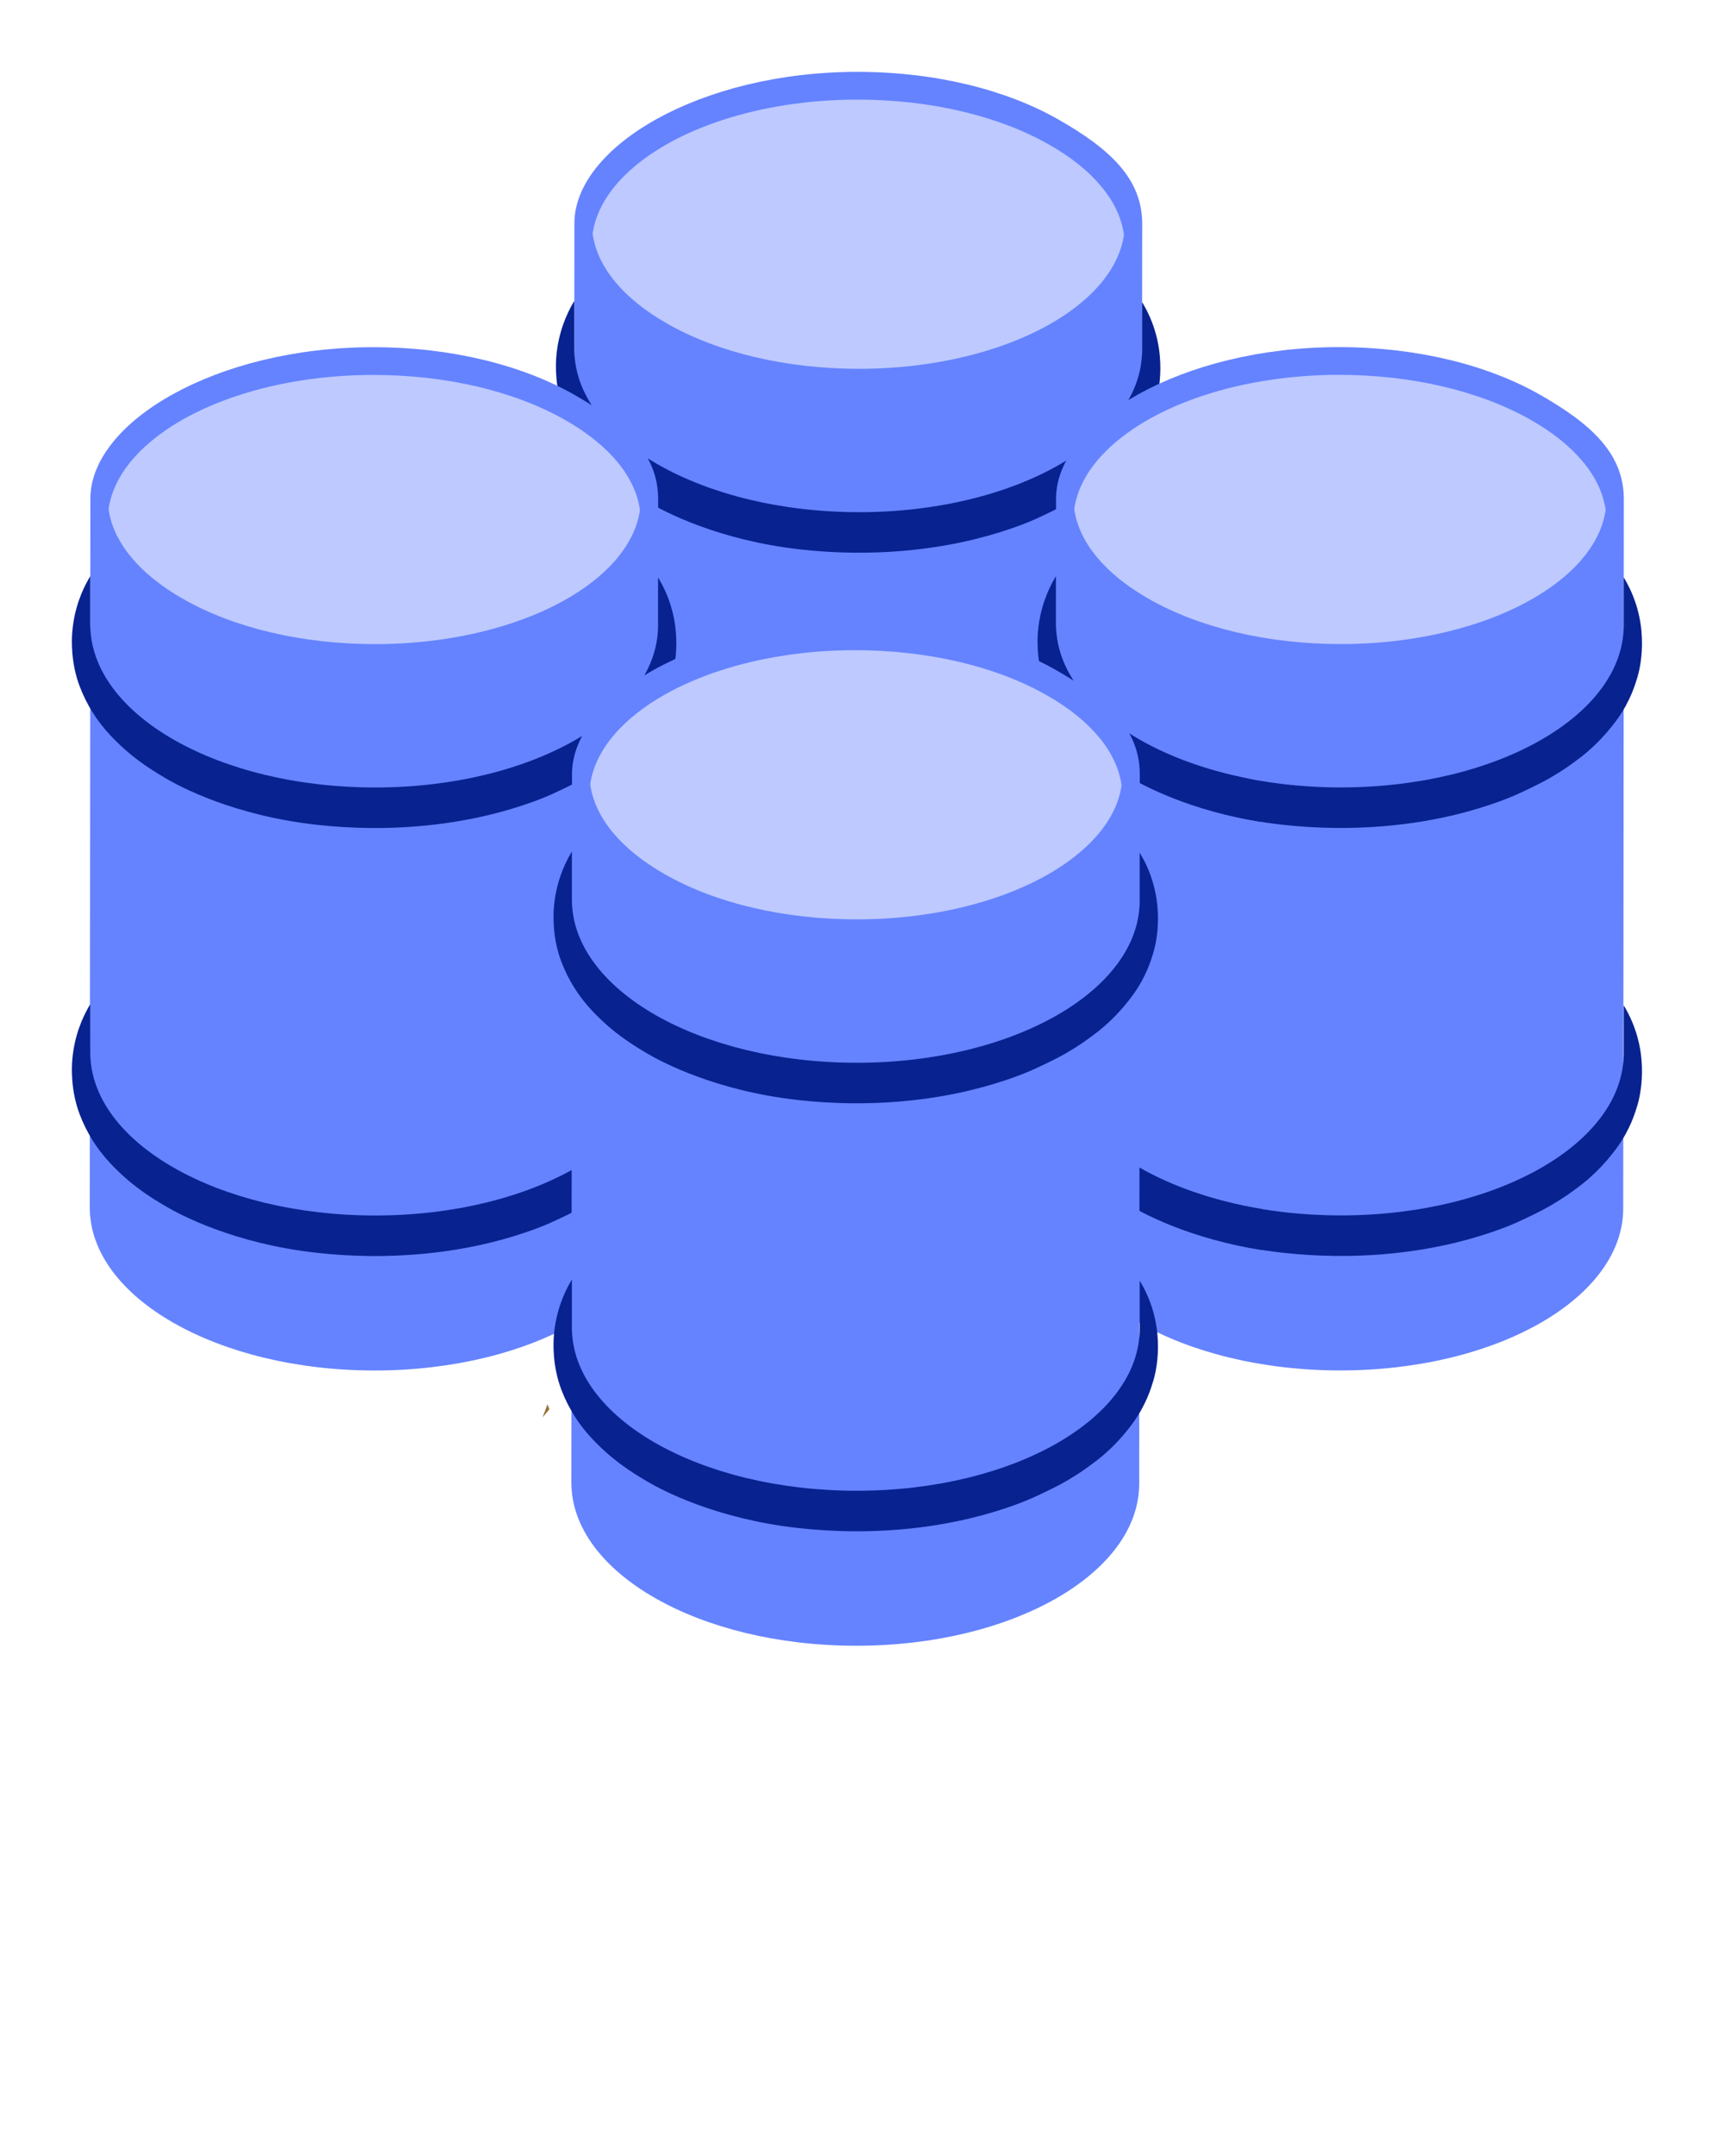
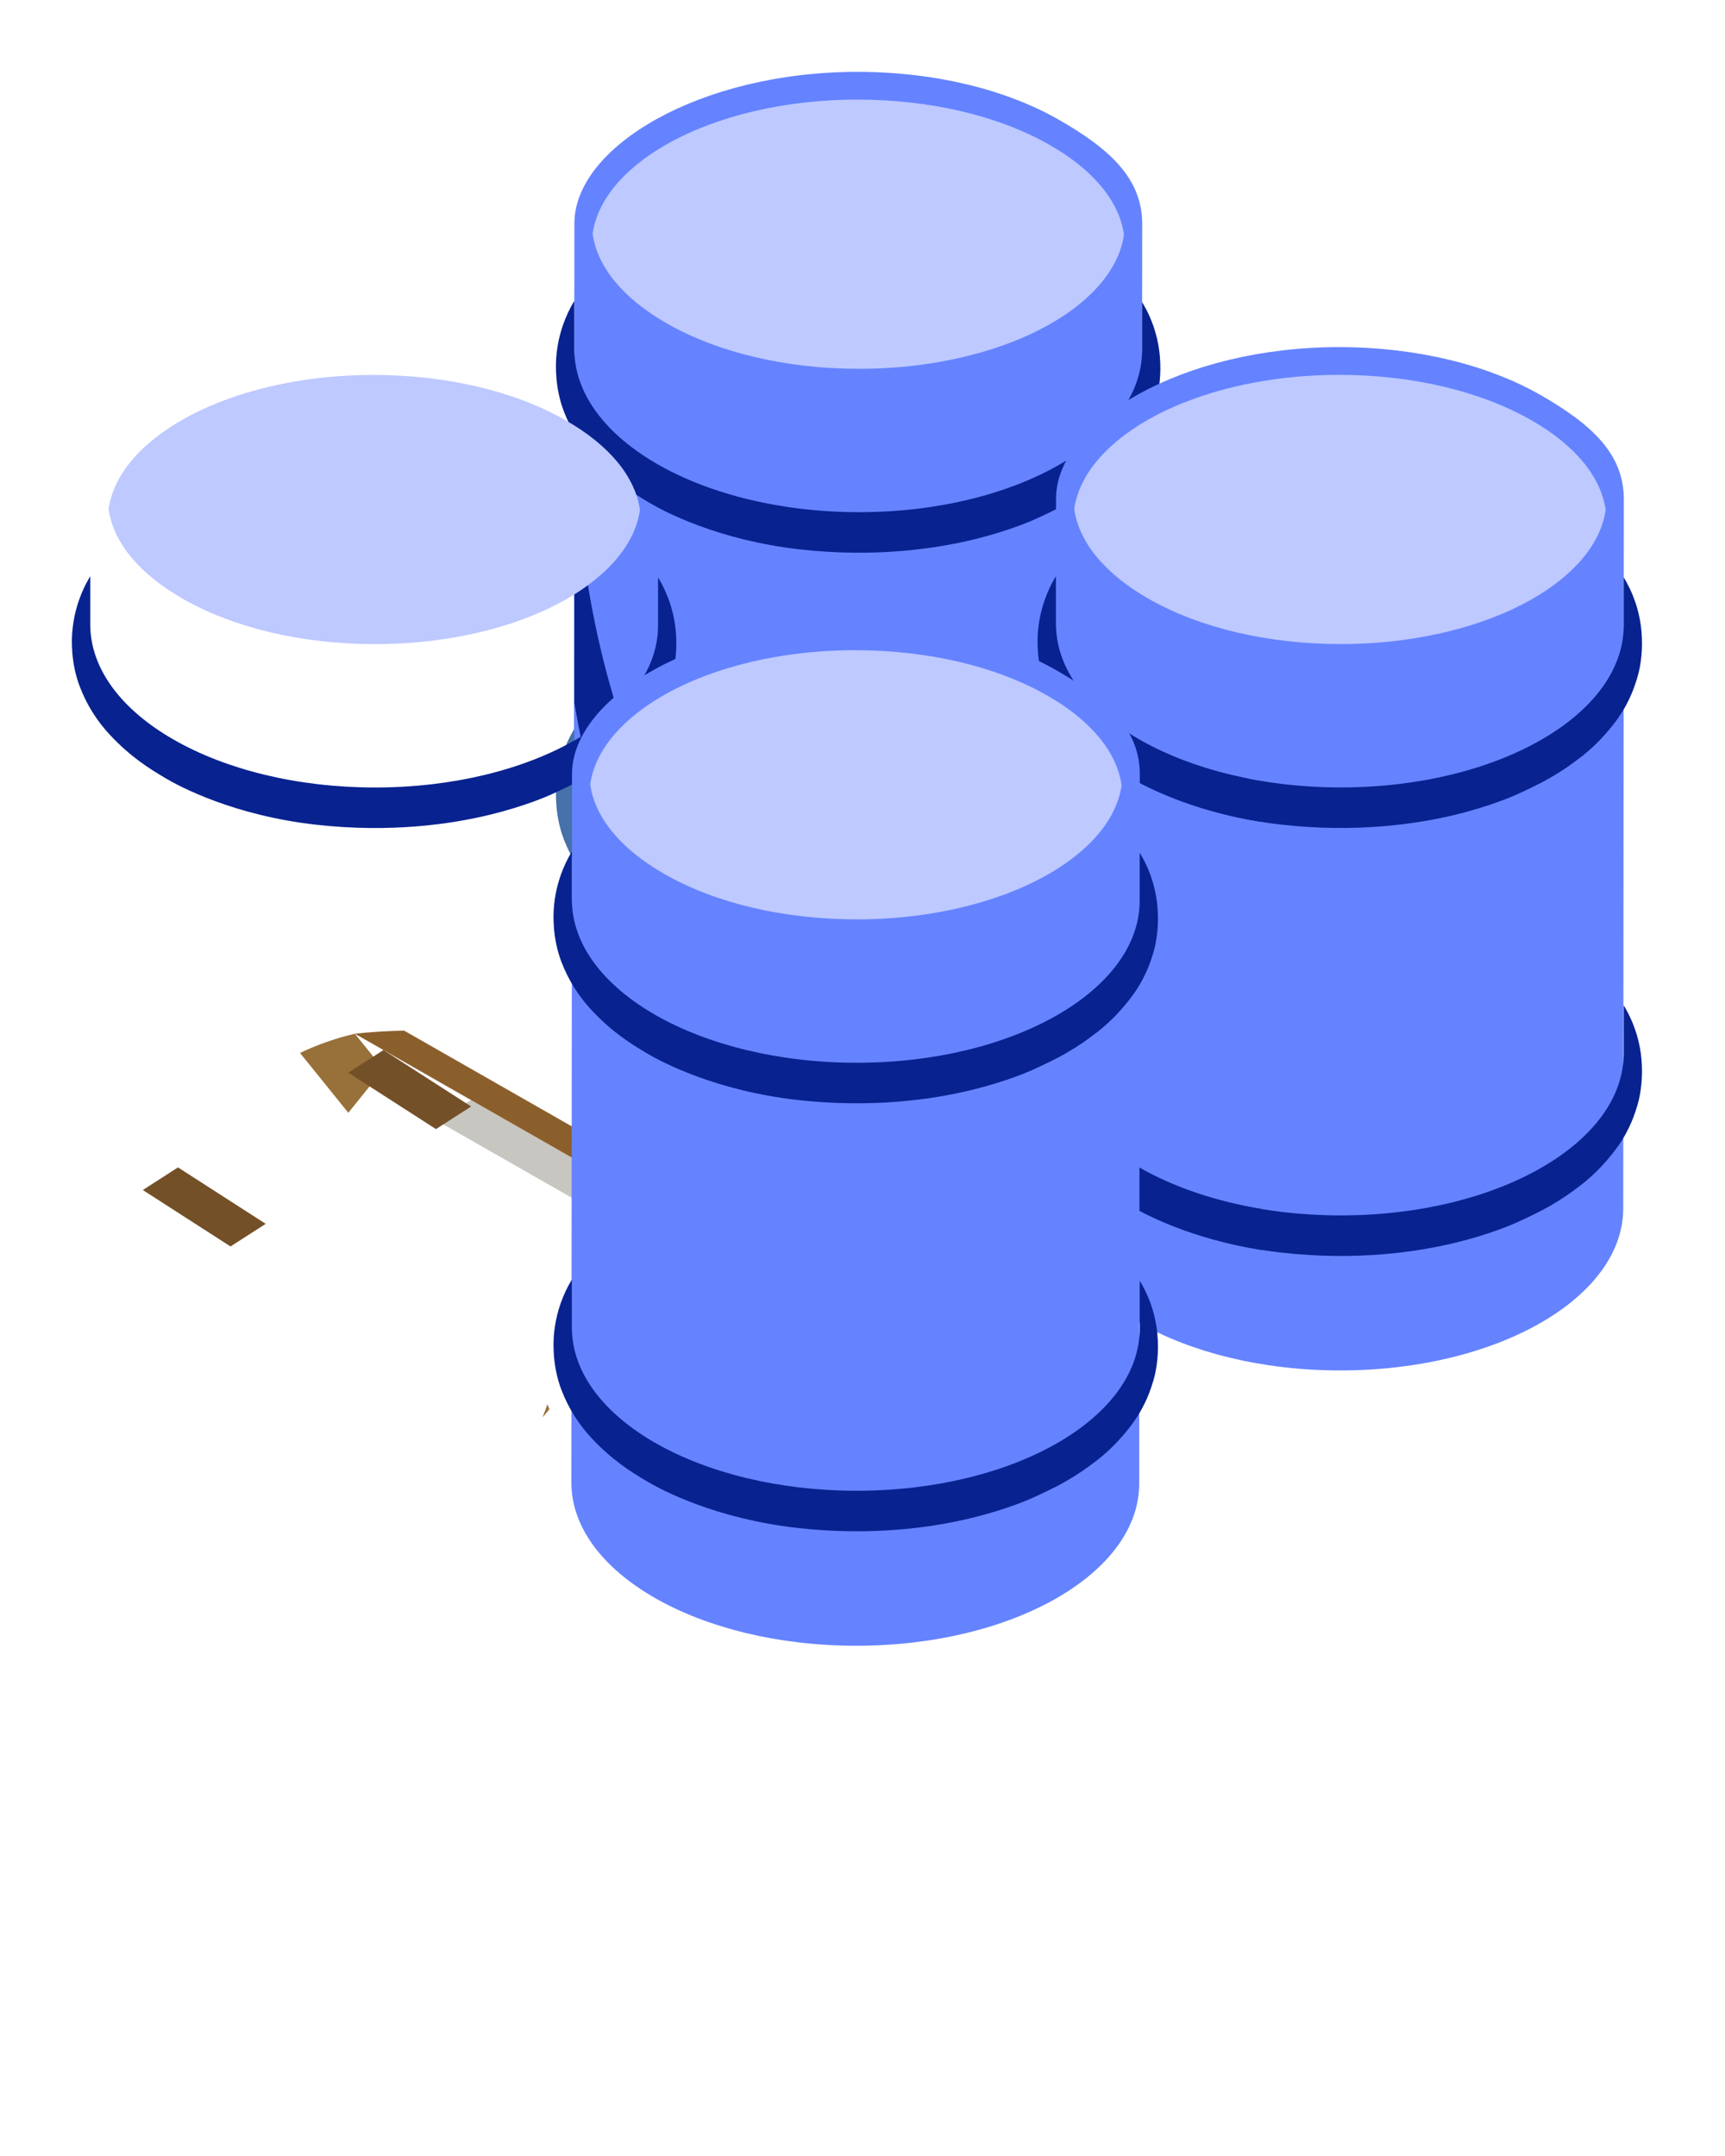
<svg xmlns="http://www.w3.org/2000/svg" width="60px" height="75px" viewBox="0 0 60 75" version="1.1">
  <title>AF19587E-9470-4F52-B4A6-F7B85D876F9C</title>
  <g id="Website" stroke="none" stroke-width="1" fill="none" fill-rule="evenodd">
    <g id="Sitenotes-home-page---FInal" transform="translate(-1053, -2873)">
      <g id="Environment" transform="translate(1053, 2873)">
        <rect id="Rectangle" x="0" y="0" width="60" height="60" />
        <g id="Group-9" transform="translate(2.5, 2.5)">
          <path d="M16.371,46.808 L16.543,46.349 L16.609,46.525 C16.53,46.621 16.451,46.714 16.371,46.808" id="Fill-784" fill="#987039" />
          <polyline id="Fill-785" fill="#735027" points="5.518 40.86 2.468 38.897 3.691 38.11 6.741 40.073 5.518 40.86" />
          <path d="M22.329,41.989 L12.664,36.468 L13.887,35.77 L22.869,40.899 C22.746,41.269 22.566,41.633 22.329,41.989" id="Fill-787" fill="#C7C6C1" />
          <path d="M9.615,36.21 L7.935,34.128 C8.557,33.833 9.195,33.611 9.842,33.46 L10.838,34.693 L9.615,36.21" id="Fill-788" fill="#987039" />
          <polyline id="Fill-789" fill="#735027" points="12.664 36.778 9.615 34.815 10.838 34.028 13.887 35.991 12.664 36.778" />
-           <path d="M23.057,39.921 L11.555,33.351 C11.677,33.35 11.799,33.348 11.921,33.348 C14.773,33.348 17.624,33.969 19.8,35.212 C22.069,36.508 23.155,38.223 23.057,39.921" id="Fill-792" fill="#A7824A" />
          <path d="M22.869,40.899 L10.838,34.028 L9.842,33.46 C10.408,33.398 10.981,33.363 11.555,33.351 L23.057,39.921 C23.039,40.249 22.976,40.576 22.869,40.899" id="Fill-793" fill="#8B5F2C" />
-           <path d="M18.156,49.343 L17.884,48.98 C18.05,48.166 18.27,47.365 18.544,46.593 L19.379,47.708 L18.156,49.343" id="Fill-796" fill="#A2783D" />
          <polyline id="Fill-797" fill="#7C5529" points="21.205 49.819 18.156 47.856 19.379 47.069 22.428 49.032 21.205 49.819" />
          <path d="M25.302,45.702 L24.789,44.338 C25.251,43.911 25.723,43.573 26.199,43.317 L25.302,45.702" id="Fill-801" fill="#A2783D" />
          <path d="M28.352,45.869 L25.302,43.795 L26.199,43.184 C26.384,43.159 26.569,43.137 26.755,43.119 L29.575,45.036 L28.352,45.869" id="Fill-802" fill="#7C5529" />
          <path d="M34.453,41.921 L34.448,41.904 C34.443,41.833 34.438,41.758 34.434,41.687 C34.44,41.764 34.446,41.841 34.453,41.921" id="Fill-809" fill="#7C5529" />
          <path d="M34.314,1.657 C32.521,0.633 30.049,-0.001 27.322,-1.30266168e-13 C21.869,-0.001 17.479,2.597 17.479,5.272 L17.458,29.939 C17.466,31.502 18.579,32.916 20.372,33.94 C22.166,34.965 24.637,35.598 27.365,35.597 C32.818,35.599 37.228,33.064 37.207,29.939 L37.229,5.272 C37.22,3.709 36.108,2.681 34.314,1.657" id="Fill-815" fill="#6583FF" />
          <path d="M37.366,8.259 C37.32,8.172 37.273,8.088 37.225,8.008 L37.225,9.658 C37.245,12.783 32.835,15.318 27.383,15.317 C24.655,15.317 22.183,14.684 20.39,13.66 C18.596,12.635 17.484,11.221 17.476,9.658 L17.476,7.967 L17.434,8.037 C17.208,8.426 16.922,9.063 16.851,9.893 C16.825,10.196 16.799,10.99 17.112,11.81 C17.352,12.435 17.706,13.002 18.166,13.493 C18.867,14.241 19.504,14.645 20.096,14.995 C20.6,15.292 22.467,16.289 25.321,16.611 C27.939,16.906 30.055,16.586 31.37,16.266 C32.605,15.965 33.407,15.606 33.495,15.566 C33.846,15.406 34.314,15.187 34.647,14.994 C35.152,14.702 35.383,14.527 35.702,14.286 C35.977,14.079 36.512,13.628 37.011,12.929 C37.447,12.319 37.617,11.761 37.699,11.493 C37.782,11.219 38.158,9.776 37.366,8.259" id="Fill-816" fill="#082290" />
          <path d="M37.366,23.148 C37.32,23.061 37.273,22.977 37.225,22.896 L37.225,24.547 C37.245,27.672 32.835,30.207 27.383,30.205 C24.655,30.206 22.183,29.573 20.39,28.549 C18.596,27.524 17.484,26.11 17.476,24.547 L17.476,22.856 L17.434,22.926 C17.208,23.314 16.922,23.952 16.851,24.782 C16.825,25.085 16.799,25.878 17.112,26.699 C17.352,27.324 17.706,27.89 18.166,28.382 C18.867,29.13 19.504,29.534 20.096,29.883 C20.6,30.181 22.467,31.177 25.321,31.499 C27.939,31.794 30.055,31.475 31.37,31.155 C32.605,30.854 33.407,30.495 33.495,30.455 C33.846,30.294 34.314,30.076 34.647,29.883 C35.152,29.59 35.383,29.416 35.702,29.175 C35.977,28.968 36.512,28.516 37.011,27.818 C37.447,27.208 37.617,26.65 37.699,26.381 C37.782,26.107 38.158,24.665 37.366,23.148" id="Fill-817" fill="#4671AA" />
          <path d="M25.193,61.094 C23.336,57.582 21.675,49.667 20.372,38.693 C20.369,38.667 20.366,38.641 20.362,38.606 C20.366,38.641 20.369,38.667 20.372,38.693 C21.675,49.667 23.336,57.582 25.193,61.094" id="Fill-819" fill="#B0894D" />
          <path d="M27.369,35.597 C27.368,35.597 27.366,35.597 27.365,35.597 C26.619,35.597 25.892,35.55 25.193,35.46 C23.336,35.222 21.675,34.685 20.372,33.94 C20.369,33.939 20.366,33.937 20.362,33.934 C20.361,33.934 20.36,33.934 20.36,33.933 C20.357,33.931 20.354,33.93 20.351,33.928 C20.351,33.928 20.35,33.928 20.35,33.927 C20.347,33.926 20.344,33.924 20.341,33.923 C20.341,33.923 20.34,33.922 20.339,33.921 C20.337,33.92 20.334,33.918 20.332,33.917 C20.331,33.917 20.329,33.916 20.329,33.915 C20.326,33.914 20.323,33.913 20.321,33.911 C20.32,33.91 20.319,33.91 20.318,33.91 C20.316,33.908 20.314,33.907 20.311,33.905 C20.31,33.905 20.309,33.904 20.308,33.904 C20.305,33.902 20.303,33.901 20.301,33.899 C20.3,33.899 20.299,33.898 20.298,33.898 C20.296,33.896 20.293,33.895 20.291,33.894 C20.29,33.893 20.289,33.892 20.288,33.891 C20.285,33.89 20.283,33.889 20.28,33.887 C20.279,33.887 20.279,33.886 20.278,33.886 C20.275,33.884 20.272,33.882 20.269,33.881 C20.269,33.881 20.268,33.88 20.268,33.88 C20.254,33.872 20.24,33.864 20.227,33.856 C20.227,33.856 20.227,33.855 20.226,33.855 C20.223,33.853 20.22,33.852 20.217,33.85 C20.216,33.849 20.216,33.849 20.216,33.849 C20.213,33.847 20.21,33.846 20.207,33.844 C20.206,33.843 20.206,33.843 20.205,33.842 C20.202,33.841 20.2,33.839 20.197,33.838 C20.196,33.837 20.195,33.837 20.194,33.836 C20.192,33.834 20.189,33.833 20.187,33.832 C20.186,33.832 20.185,33.831 20.184,33.83 C20.182,33.829 20.179,33.827 20.177,33.826 C20.176,33.825 20.175,33.824 20.175,33.824 C20.172,33.823 20.169,33.821 20.167,33.82 C20.166,33.819 20.166,33.818 20.164,33.818 C20.162,33.817 20.159,33.815 20.157,33.813 C20.156,33.813 20.155,33.813 20.155,33.812 C20.152,33.81 20.149,33.808 20.146,33.807 C20.145,33.807 20.145,33.806 20.145,33.806 C20.131,33.798 20.118,33.79 20.105,33.782 C20.105,33.781 20.104,33.781 20.103,33.781 C20.1,33.779 20.098,33.777 20.095,33.775 C20.094,33.775 20.093,33.775 20.093,33.774 C20.09,33.772 20.088,33.771 20.085,33.77 C20.084,33.769 20.083,33.768 20.082,33.768 C20.08,33.766 20.078,33.765 20.075,33.763 C20.075,33.763 20.073,33.762 20.072,33.762 C20.07,33.76 20.068,33.759 20.066,33.758 C20.065,33.757 20.063,33.756 20.062,33.755 C20.06,33.754 20.059,33.753 20.057,33.752 C20.055,33.75 20.054,33.75 20.052,33.749 C20.051,33.748 20.049,33.747 20.047,33.746 C20.045,33.745 20.044,33.744 20.042,33.743 C20.041,33.742 20.039,33.74 20.038,33.74 C20.036,33.739 20.035,33.738 20.033,33.737 C20.031,33.736 20.029,33.735 20.027,33.733 C20.026,33.732 20.024,33.732 20.023,33.731 C20.021,33.73 20.02,33.729 20.018,33.727 C20.016,33.726 20.015,33.726 20.014,33.724 C20.012,33.723 20.01,33.722 20.008,33.721 C20.007,33.72 20.005,33.719 20.004,33.719 C20.001,33.717 19.998,33.714 19.995,33.713 C19.993,33.711 19.992,33.711 19.99,33.71 C19.989,33.708 19.987,33.708 19.986,33.707 C19.984,33.706 19.981,33.704 19.98,33.703 C19.978,33.702 19.977,33.701 19.976,33.701 C19.974,33.7 19.972,33.698 19.971,33.697 C19.969,33.696 19.968,33.695 19.966,33.694 C19.965,33.693 19.963,33.692 19.961,33.691 C19.96,33.69 19.958,33.689 19.957,33.688 C19.955,33.687 19.953,33.686 19.952,33.685 C19.95,33.684 19.949,33.683 19.948,33.682 C19.946,33.681 19.944,33.68 19.942,33.678 C19.941,33.678 19.94,33.677 19.938,33.677 C19.937,33.675 19.934,33.674 19.932,33.672 C19.931,33.672 19.93,33.671 19.929,33.67 C19.927,33.669 19.925,33.668 19.923,33.667 C19.922,33.666 19.92,33.665 19.919,33.664 C19.917,33.663 19.916,33.662 19.914,33.661 C19.913,33.659 19.911,33.659 19.911,33.658 C19.908,33.657 19.907,33.656 19.904,33.654 C19.904,33.653 19.903,33.653 19.902,33.653 C19.888,33.643 19.874,33.635 19.86,33.625 C19.859,33.625 19.859,33.625 19.859,33.624 C19.856,33.622 19.853,33.621 19.851,33.619 C19.85,33.619 19.85,33.619 19.85,33.618 C19.847,33.616 19.845,33.614 19.842,33.613 C19.842,33.613 19.841,33.612 19.841,33.612 C19.838,33.61 19.836,33.609 19.833,33.607 C19.833,33.607 19.832,33.606 19.831,33.606 C19.829,33.604 19.827,33.603 19.824,33.601 C19.824,33.6 19.823,33.6 19.823,33.6 C19.82,33.598 19.818,33.596 19.815,33.594 C19.815,33.594 19.815,33.594 19.814,33.594 C18.476,32.692 17.621,31.549 17.479,30.294 L17.479,27.463 C17.672,27.792 17.902,28.099 18.166,28.382 C18.867,29.13 19.504,29.534 20.096,29.883 C20.6,30.181 22.467,31.177 25.321,31.499 C26.051,31.582 26.742,31.616 27.388,31.616 C29.058,31.616 30.422,31.385 31.37,31.155 C32.605,30.854 33.407,30.495 33.495,30.455 C33.712,30.356 33.972,30.235 34.219,30.111 L34.217,32.451 L34.187,32.501 C33.963,32.884 33.682,33.509 33.606,34.321 C32.444,34.868 31.059,35.264 29.539,35.46 C28.997,35.529 28.438,35.574 27.867,35.59 C27.702,35.595 27.536,35.597 27.369,35.597" id="Fill-820" fill="#1B4386" />
          <path d="M37.225,11.501 L37.225,9.739 L37.225,9.964 L37.225,11.488 C37.225,11.49 37.225,11.496 37.225,11.501" id="Fill-821" fill="#D2D2CC" />
          <path d="M27.388,36.222 C26.742,36.222 26.051,36.104 25.321,35.822 C22.467,34.717 20.6,31.293 20.096,30.271 C19.504,29.071 18.867,27.683 18.166,25.111 C17.902,24.142 17.672,23.088 17.479,21.958 L17.479,12.409 C17.549,17.592 18.649,22.269 20.39,25.684 C22.183,29.203 24.655,31.379 27.383,31.377 C27.384,31.377 27.385,31.377 27.387,31.377 C30.23,31.377 32.789,29.008 34.585,25.219 C34.354,26.7 34.232,28.228 34.232,29.765 L34.232,31.031 C33.981,31.464 33.715,31.888 33.495,32.234 C33.407,32.372 32.605,33.605 31.37,34.637 C30.422,35.432 29.058,36.224 27.388,36.222 M36.75,17.976 C37.05,16.15 37.216,14.203 37.225,12.186 C37.225,12.182 37.225,12.178 37.225,12.176 L37.223,17.045 C37.06,17.346 36.902,17.657 36.75,17.976 M37.225,11.472 L37.225,8.775 C37.225,8.756 37.225,8.739 37.226,8.722 L37.225,11.472" id="Fill-823" fill="#082290" />
          <path d="M27.388,31.616 C26.742,31.616 26.051,31.582 25.321,31.499 C22.467,31.177 20.6,30.181 20.096,29.883 C19.504,29.534 18.867,29.13 18.166,28.382 C17.902,28.099 17.672,27.792 17.479,27.463 L17.479,24.683 C17.549,26.192 18.649,27.554 20.39,28.549 C22.183,29.573 24.655,30.206 27.383,30.205 C27.384,30.205 27.385,30.205 27.387,30.205 C30.043,30.205 32.451,29.604 34.22,28.625 L34.219,30.111 C33.972,30.235 33.712,30.356 33.495,30.455 C33.407,30.495 32.605,30.854 31.37,31.155 C30.422,31.385 29.058,31.616 27.388,31.616" id="Fill-824" fill="#35619D" />
          <path d="M34.011,2.542 C32.23,1.525 29.856,0.965 27.318,0.965 C23.962,0.965 20.858,1.981 19.216,3.616 C18.587,4.241 18.211,4.93 18.113,5.631 C18.274,6.789 19.178,7.886 20.697,8.753 C22.477,9.77 24.851,10.33 27.387,10.33 L27.391,10.33 C30.746,10.33 33.85,9.314 35.492,7.68 C36.12,7.054 36.496,6.365 36.595,5.664 C36.434,4.506 35.53,3.409 34.011,2.542" id="Fill-825" fill="#BDC9FF" />
          <path d="M51.067,11.232 C49.273,10.208 46.802,9.575 44.074,9.575 C38.622,9.574 34.232,12.172 34.232,14.848 L34.211,39.514 C34.219,41.077 35.332,42.491 37.125,43.516 C38.919,44.54 41.39,45.173 44.117,45.173 C49.571,45.174 53.98,42.639 53.96,39.514 L53.981,14.848 C53.973,13.285 52.861,12.257 51.067,11.232" id="Fill-828" fill="#6583FF" />
          <path d="M54.118,17.835 C54.073,17.747 54.026,17.663 53.977,17.583 L53.977,19.233 C53.998,22.358 49.588,24.893 44.135,24.892 C41.408,24.893 38.936,24.259 37.143,23.235 C35.349,22.211 34.237,20.797 34.228,19.233 L34.228,17.543 L34.187,17.612 C33.96,18.001 33.674,18.638 33.603,19.468 C33.577,19.772 33.551,20.565 33.865,21.385 C34.104,22.011 34.458,22.577 34.919,23.068 C35.62,23.817 36.257,24.221 36.848,24.57 C37.352,24.868 39.219,25.864 42.073,26.186 C44.691,26.481 46.808,26.161 48.123,25.841 C49.357,25.541 50.16,25.181 50.248,25.142 C50.598,24.981 51.066,24.762 51.4,24.569 C51.904,24.277 52.135,24.102 52.455,23.862 C52.729,23.655 53.264,23.203 53.764,22.504 C54.2,21.894 54.37,21.336 54.451,21.068 C54.535,20.794 54.911,19.352 54.118,17.835" id="Fill-829" fill="#082290" />
          <path d="M54.118,32.723 C54.073,32.636 54.026,32.552 53.977,32.471 L53.977,34.122 C53.998,37.247 49.588,39.782 44.135,39.78 C41.408,39.781 38.936,39.148 37.143,38.124 C35.349,37.1 34.237,35.686 34.228,34.122 L34.228,32.431 L34.187,32.501 C33.96,32.889 33.674,33.527 33.603,34.357 C33.577,34.661 33.551,35.454 33.865,36.274 C34.104,36.9 34.458,37.466 34.919,37.957 C35.62,38.705 36.257,39.109 36.848,39.459 C37.352,39.757 39.219,40.753 42.073,41.074 C44.691,41.369 46.808,41.05 48.123,40.73 C49.357,40.429 50.16,40.07 50.248,40.03 C50.598,39.87 51.066,39.651 51.4,39.458 C51.904,39.165 52.135,38.991 52.455,38.75 C52.729,38.543 53.264,38.091 53.764,37.393 C54.2,36.783 54.37,36.225 54.451,35.956 C54.535,35.683 54.911,34.24 54.118,32.723" id="Fill-830" fill="#082290" />
-           <path d="M38.192,50.088 C37.983,48.851 37.773,47.586 37.569,46.293 C37.773,47.586 37.983,48.851 38.192,50.088" id="Fill-831" fill="#8D6D3F" />
-           <path d="M41.36,26.089 C38.909,25.698 37.309,24.842 36.848,24.57 C36.257,24.221 35.62,23.817 34.919,23.068 C34.651,22.783 34.42,22.473 34.226,22.14 L34.228,19.055 L34.228,19.233 C34.237,20.797 35.349,22.211 37.143,23.235 C38.196,23.837 39.484,24.303 40.92,24.586 C41.153,25.05 41.305,25.557 41.36,26.089" id="Fill-833" fill="#082290" />
+           <path d="M41.36,26.089 C38.909,25.698 37.309,24.842 36.848,24.57 C34.651,22.783 34.42,22.473 34.226,22.14 L34.228,19.055 L34.228,19.233 C34.237,20.797 35.349,22.211 37.143,23.235 C38.196,23.837 39.484,24.303 40.92,24.586 C41.153,25.05 41.305,25.557 41.36,26.089" id="Fill-833" fill="#082290" />
          <path d="M41.384,40.982 C38.919,40.592 37.311,39.732 36.848,39.459 C36.257,39.109 35.62,38.705 34.919,37.957 C34.645,37.666 34.409,37.347 34.213,37.006 L34.217,32.451 L34.228,32.431 L34.228,34.122 C34.237,35.686 35.349,37.1 37.143,38.124 C38.308,38.79 39.76,39.29 41.384,39.559 L41.384,40.982" id="Fill-834" fill="#082290" />
          <path d="M50.763,12.117 C48.983,11.101 46.609,10.54 44.071,10.54 C40.715,10.54 37.61,11.557 35.968,13.191 C35.34,13.816 34.964,14.506 34.865,15.207 C35.027,16.364 35.931,17.461 37.45,18.329 C39.23,19.345 41.604,19.905 44.139,19.905 L44.144,19.905 C47.498,19.905 50.603,18.889 52.245,17.255 C52.873,16.63 53.249,15.94 53.348,15.239 C53.186,14.082 52.283,12.985 50.763,12.117" id="Fill-836" fill="#BDC9FF" />
-           <path d="M17.478,11.234 C15.684,10.21 13.213,9.577 10.486,9.578 C5.032,9.577 0.643,12.175 0.643,14.85 L0.622,39.517 C0.63,41.08 1.743,42.494 3.536,43.518 C5.33,44.542 7.801,45.175 10.529,45.175 C15.982,45.176 20.392,42.641 20.371,39.517 L20.392,14.849 C20.384,13.287 19.272,12.258 17.478,11.234" id="Fill-839" fill="#6583FF" />
          <path d="M20.53,17.837 C20.484,17.75 20.437,17.666 20.389,17.585 L20.389,19.236 C20.409,22.36 15.999,24.895 10.547,24.894 C7.819,24.895 5.347,24.262 3.554,23.237 C1.76,22.213 0.648,20.799 0.639,19.236 L0.639,17.545 L0.598,17.614 C0.371,18.003 0.085,18.64 0.015,19.471 C-0.012,19.774 -0.038,20.568 0.276,21.387 C0.515,22.013 0.87,22.58 1.33,23.07 C2.031,23.819 2.668,24.223 3.26,24.573 C3.764,24.87 5.63,25.866 8.485,26.188 C11.103,26.483 13.219,26.163 14.534,25.843 C15.769,25.543 16.571,25.183 16.659,25.144 C17.01,24.983 17.477,24.765 17.811,24.571 C18.315,24.279 18.546,24.105 18.866,23.864 C19.14,23.657 19.675,23.205 20.175,22.506 C20.611,21.897 20.781,21.338 20.863,21.07 C20.946,20.796 21.322,19.354 20.53,17.837" id="Fill-840" fill="#082290" />
-           <path d="M20.53,32.726 C20.484,32.638 20.437,32.554 20.389,32.474 L20.389,34.124 C20.409,37.249 15.999,39.784 10.547,39.783 C7.819,39.783 5.347,39.151 3.554,38.126 C1.76,37.102 0.648,35.687 0.639,34.125 L0.639,32.433 L0.598,32.503 C0.371,32.892 0.085,33.529 0.015,34.36 C-0.012,34.662 -0.038,35.456 0.276,36.276 C0.515,36.901 0.87,37.468 1.33,37.959 C2.031,38.708 2.668,39.112 3.26,39.461 C3.764,39.758 5.63,40.755 8.485,41.077 C11.103,41.372 13.219,41.052 14.534,40.733 C15.769,40.432 16.571,40.073 16.659,40.032 C17.01,39.872 17.477,39.654 17.811,39.46 C18.315,39.168 18.546,38.993 18.866,38.753 C19.14,38.546 19.675,38.094 20.175,37.395 C20.611,36.785 20.781,36.227 20.863,35.959 C20.946,35.685 21.322,34.243 20.53,32.726" id="Fill-841" fill="#082290" />
          <path d="M17.175,12.12 C15.394,11.103 13.02,10.543 10.482,10.543 C7.126,10.543 4.021,11.558 2.379,13.193 C1.751,13.819 1.375,14.508 1.277,15.209 C1.438,16.366 2.342,17.463 3.861,18.331 C5.641,19.348 8.015,19.907 10.55,19.907 L10.555,19.907 C13.909,19.907 17.014,18.892 18.656,17.257 C19.284,16.632 19.66,15.942 19.759,15.242 C19.598,14.084 18.694,12.987 17.175,12.12" id="Fill-843" fill="#BDC9FF" />
          <path d="M34.231,20.81 C32.437,19.785 29.966,19.152 27.238,19.153 C21.785,19.152 17.396,21.749 17.396,24.425 L17.374,49.092 C17.383,50.655 18.495,52.069 20.289,53.093 C22.082,54.118 24.554,54.75 27.281,54.75 C32.734,54.752 37.144,52.216 37.124,49.092 L37.145,24.425 C37.137,22.862 36.024,21.834 34.231,20.81" id="Fill-846" fill="#6583FF" />
          <path d="M37.283,27.412 C37.236,27.325 37.189,27.241 37.141,27.161 L37.141,28.811 C37.161,31.935 32.752,34.471 27.299,34.47 C24.572,34.47 22.1,33.837 20.306,32.813 C18.513,31.788 17.4,30.374 17.392,28.811 L17.392,27.12 L17.351,27.19 C17.124,27.578 16.838,28.216 16.767,29.046 C16.741,29.349 16.715,30.143 17.028,30.963 C17.268,31.588 17.622,32.154 18.082,32.646 C18.784,33.394 19.42,33.798 20.012,34.148 C20.516,34.445 22.383,35.441 25.237,35.764 C27.855,36.059 29.972,35.739 31.286,35.419 C32.521,35.118 33.324,34.759 33.411,34.719 C33.763,34.558 34.23,34.34 34.564,34.147 C35.068,33.854 35.299,33.68 35.618,33.439 C35.893,33.232 36.428,32.78 36.927,32.082 C37.363,31.472 37.534,30.914 37.615,30.645 C37.699,30.371 38.075,28.929 37.283,27.412" id="Fill-847" fill="#082290" />
          <path d="M37.283,42.301 C37.236,42.213 37.189,42.129 37.141,42.049 L37.141,43.7 C37.161,46.825 32.752,49.359 27.299,49.358 C24.572,49.359 22.1,48.725 20.306,47.702 C18.513,46.677 17.4,45.263 17.392,43.7 L17.392,42.009 L17.351,42.079 C17.124,42.467 16.838,43.105 16.767,43.935 C16.741,44.238 16.715,45.031 17.028,45.851 C17.268,46.477 17.622,47.043 18.082,47.534 C18.784,48.283 19.42,48.687 20.012,49.036 C20.516,49.334 22.383,50.33 25.237,50.652 C27.855,50.947 29.972,50.628 31.286,50.307 C32.521,50.007 33.324,49.648 33.411,49.608 C33.763,49.447 34.23,49.229 34.564,49.035 C35.068,48.743 35.299,48.569 35.618,48.328 C35.893,48.121 36.428,47.669 36.927,46.971 C37.363,46.36 37.534,45.802 37.615,45.534 C37.699,45.26 38.075,43.818 37.283,42.301" id="Fill-848" fill="#082290" />
          <path d="M33.927,21.695 C32.147,20.678 29.772,20.118 27.234,20.118 C23.879,20.118 20.774,21.134 19.132,22.769 C18.504,23.394 18.128,24.083 18.029,24.784 C18.19,25.942 19.094,27.039 20.613,27.906 C22.393,28.923 24.768,29.482 27.303,29.482 L27.307,29.482 C30.662,29.482 33.767,28.467 35.408,26.832 C36.037,26.207 36.413,25.517 36.511,24.817 C36.35,23.659 35.446,22.562 33.927,21.695" id="Fill-850" fill="#BDC9FF" />
        </g>
      </g>
    </g>
  </g>
</svg>